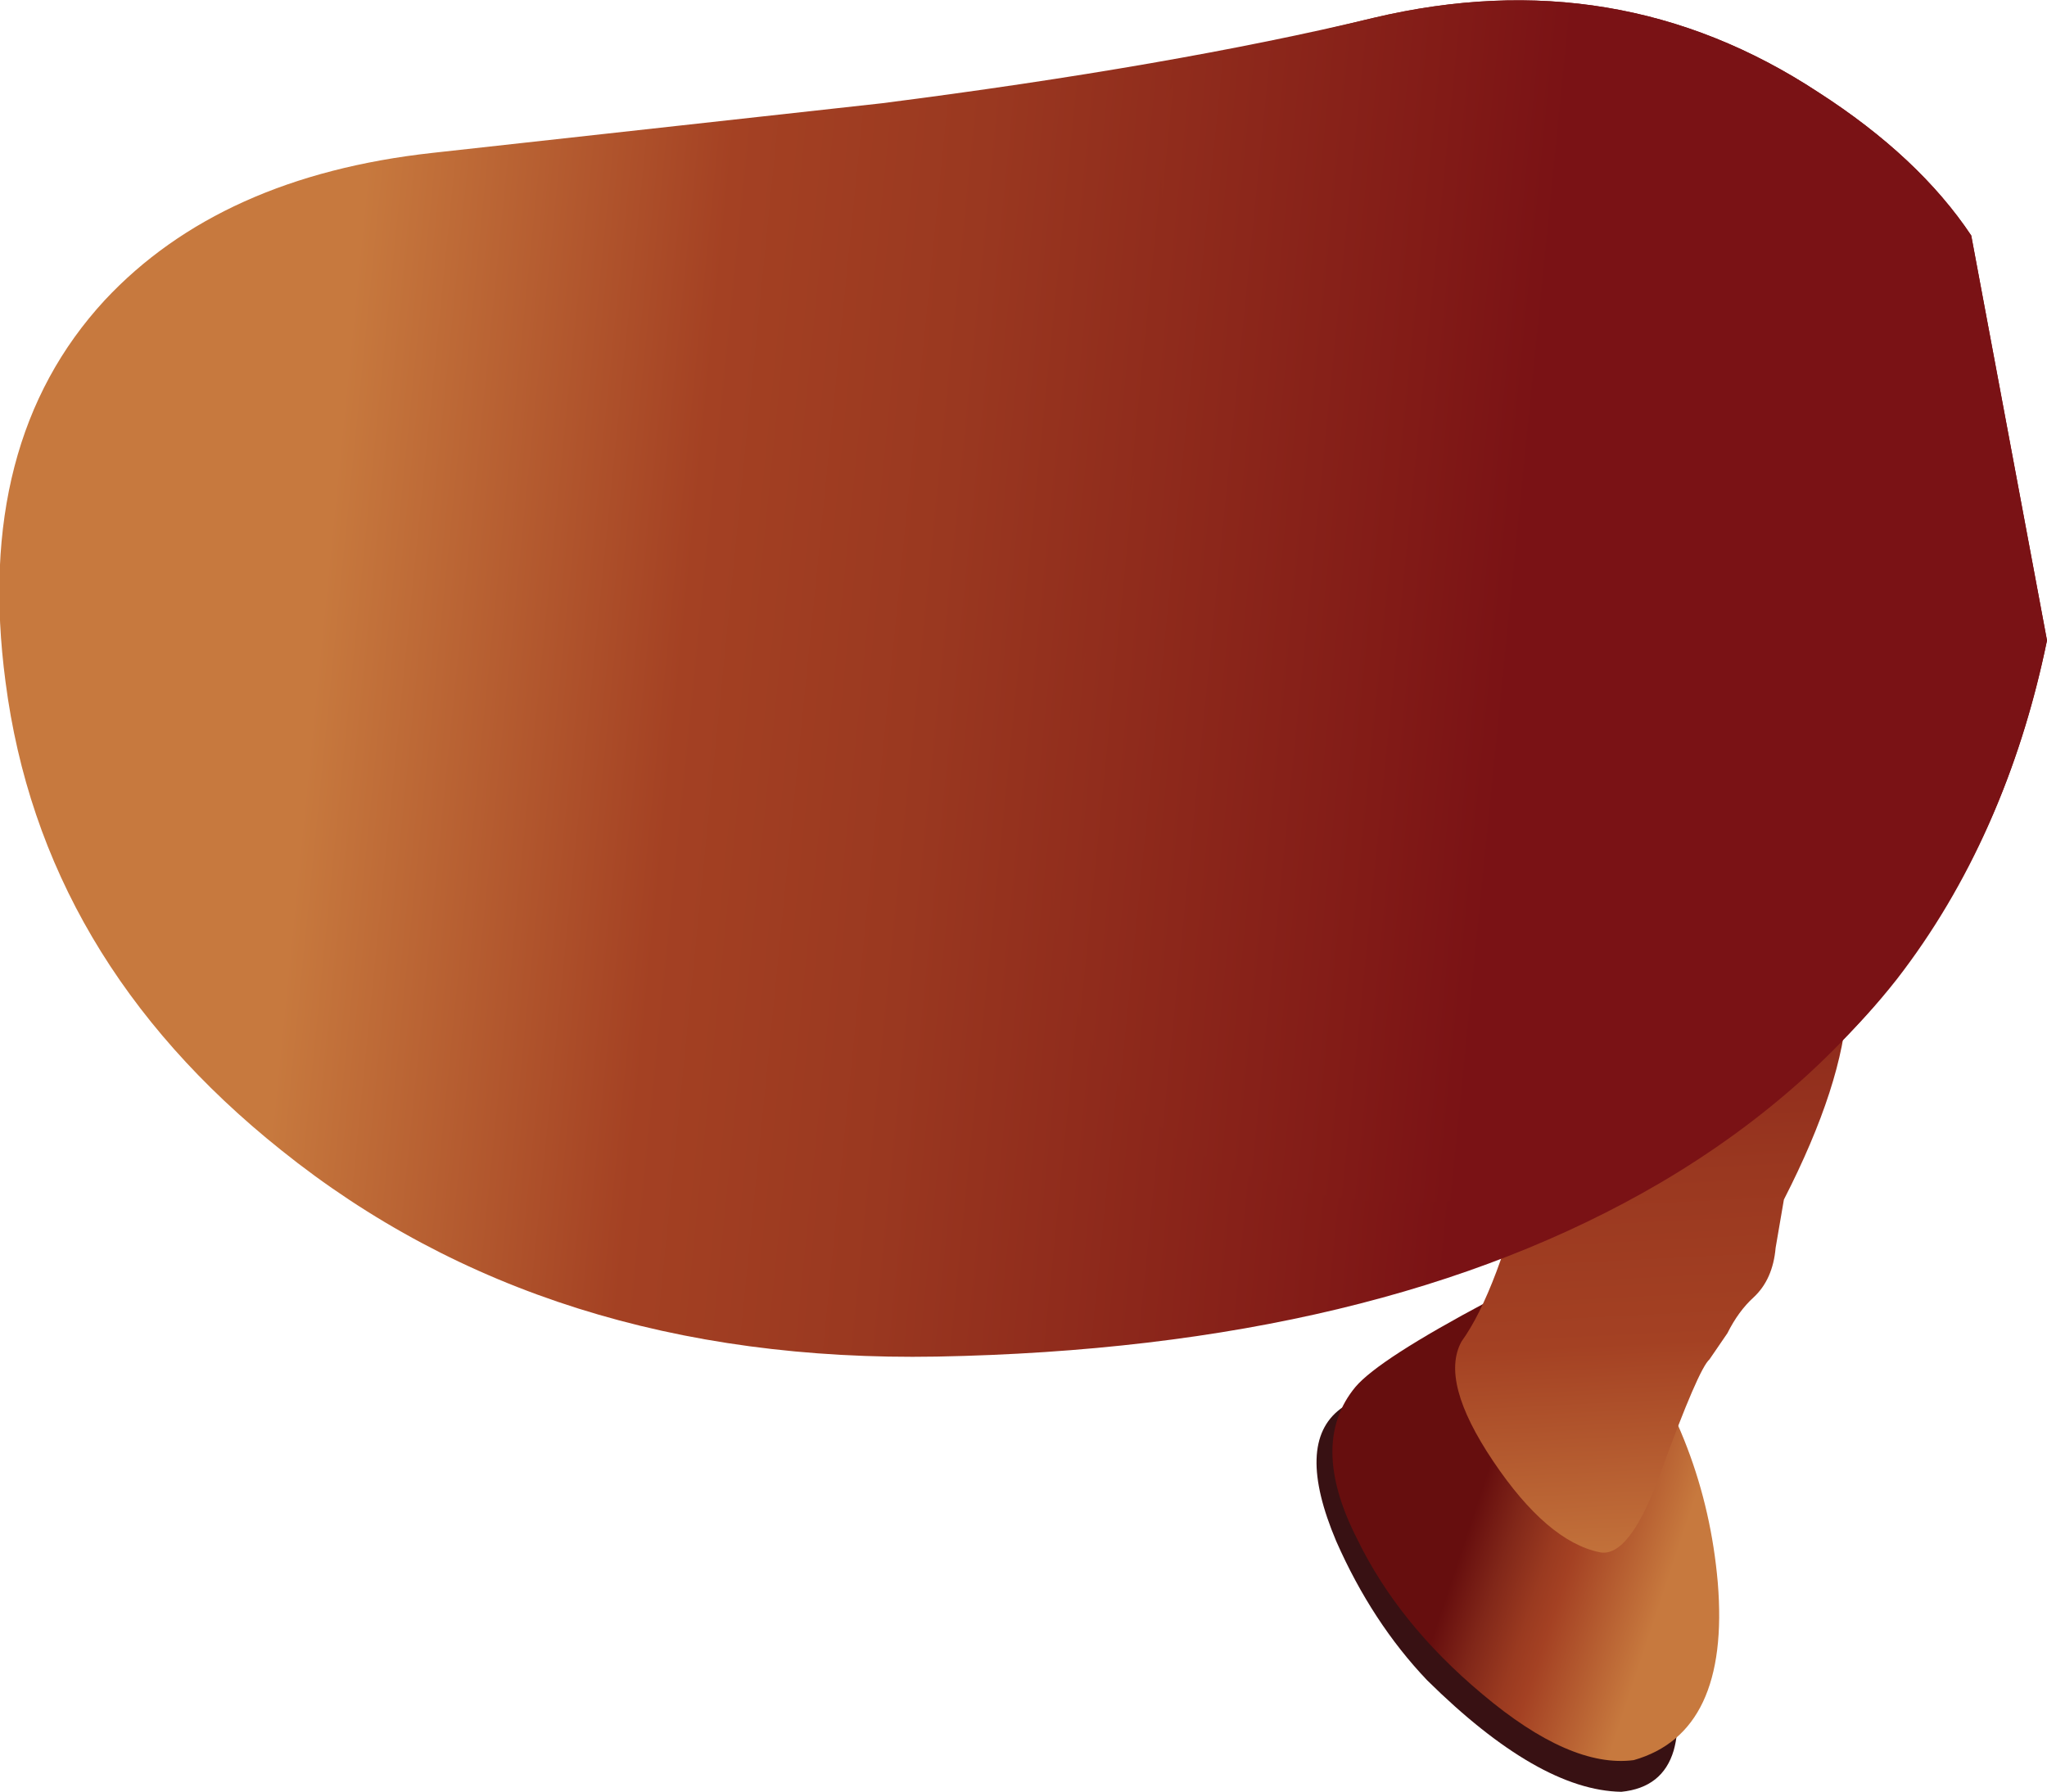
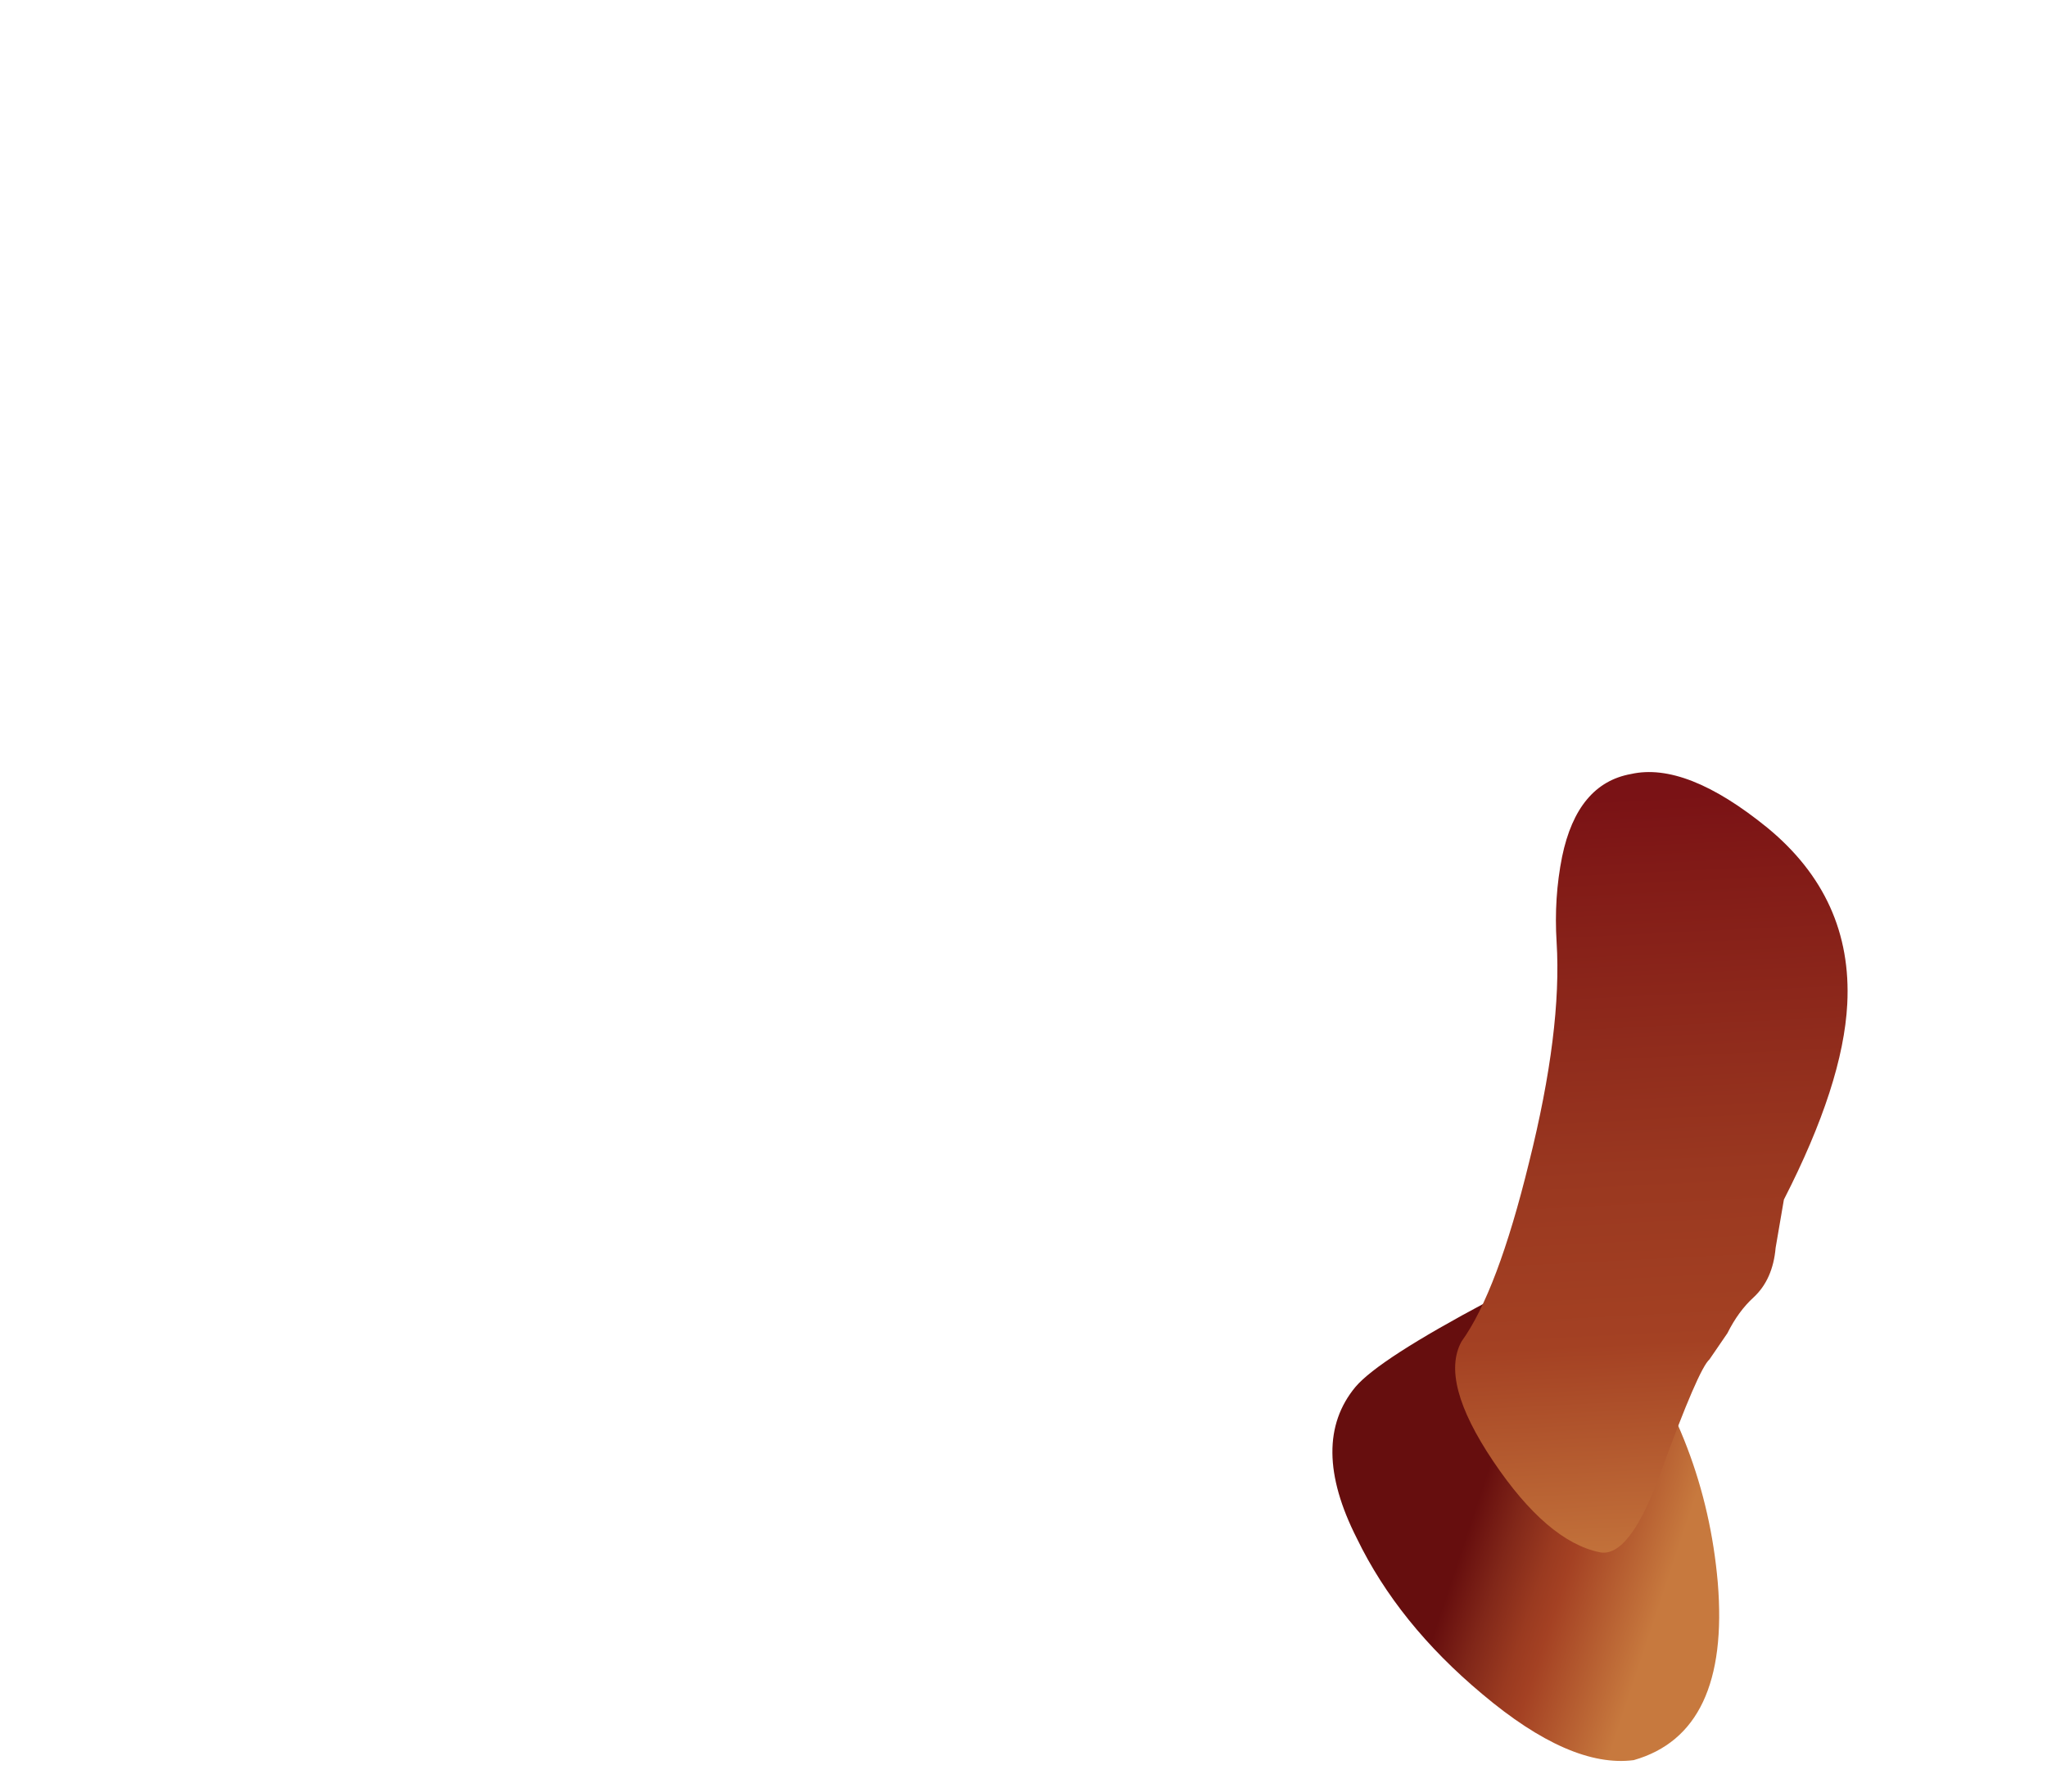
<svg xmlns="http://www.w3.org/2000/svg" height="65.05px" width="74.3px">
  <g transform="matrix(1.0, 0.0, 0.0, 1.0, -33.15, -66.4)">
-     <path d="M81.8 117.55 Q82.85 116.75 84.35 117.35 85.2 117.65 86.6 118.75 89.35 120.95 91.0 123.5 L92.4 125.45 93.65 127.45 Q94.25 128.7 93.9 129.95 93.5 131.3 92.0 131.45 89.0 131.4 84.95 127.4 82.95 125.3 81.65 122.35 80.15 118.8 81.8 117.55" fill="#381113" fill-rule="evenodd" stroke="none" />
    <path d="M87.15 113.65 L91.95 114.55 Q95.05 118.7 95.5 123.85 95.95 129.3 92.45 130.3 90.15 130.6 86.95 127.9 83.9 125.35 82.4 122.25 80.65 118.8 82.35 116.75 83.2 115.75 87.15 113.65" fill="url(#gradient0)" fill-rule="evenodd" stroke="none" />
    <path d="M97.9 109.95 L97.6 111.7 Q97.5 112.85 96.8 113.5 96.25 114.0 95.85 114.8 L95.2 115.75 Q94.8 116.1 93.45 119.8 92.3 123.0 91.2 122.75 89.3 122.35 87.35 119.45 85.4 116.55 86.2 115.1 87.5 113.3 88.65 108.6 89.85 103.8 89.65 100.6 89.55 99.0 89.85 97.5 90.4 94.85 92.35 94.5 94.35 94.05 97.3 96.45 100.4 99.0 100.2 102.85 100.05 105.75 97.9 109.95" fill="url(#gradient1)" fill-rule="evenodd" stroke="none" />
-     <path d="M104.7 74.95 L107.45 89.65 Q104.8 102.65 93.4 109.35 83.15 115.35 67.15 115.65 53.0 115.9 43.35 108.15 34.65 101.2 33.35 91.15 32.2 82.45 36.95 77.3 41.15 72.8 48.85 71.95 L65.15 70.15 Q75.7 68.8 83.0 67.05 91.85 64.95 99.15 69.75 102.8 72.1 104.7 74.95" fill="url(#gradient2)" fill-rule="evenodd" stroke="none" />
-     <path d="M104.7 74.95 L107.45 89.65 Q105.95 96.85 102.0 101.95 97.6 107.55 91.15 109.15 83.85 110.95 78.65 109.15 72.4 106.95 71.45 99.9 70.9 95.65 72.9 88.85 75.2 80.9 75.3 77.9 L75.35 74.1 75.25 71.6 Q75.2 69.5 76.45 68.85 77.3 68.4 83.0 67.05 91.85 64.95 99.15 69.75 102.8 72.1 104.7 74.95" fill="url(#gradient3)" fill-rule="evenodd" stroke="none" />
  </g>
  <defs>
    <linearGradient gradientTransform="matrix(-0.006, -0.002, 0.002, -0.006, 89.7, 121.85)" gradientUnits="userSpaceOnUse" id="gradient0" spreadMethod="pad" x1="-819.2" x2="819.2">
      <stop offset="0.075" stop-color="#c7793e" />
      <stop offset="0.42" stop-color="#a44123" />
      <stop offset="0.502" stop-color="#9a3a20" />
      <stop offset="0.647" stop-color="#812719" />
      <stop offset="0.796" stop-color="#660e0e" />
    </linearGradient>
    <linearGradient gradientTransform="matrix(-0.001, -0.02, 0.02, -0.001, 93.3, 111.7)" gradientUnits="userSpaceOnUse" id="gradient1" spreadMethod="pad" x1="-819.2" x2="819.2">
      <stop offset="0.129" stop-color="#c7793e" />
      <stop offset="0.396" stop-color="#a44123" />
      <stop offset="0.58" stop-color="#9a3820" />
      <stop offset="0.91" stop-color="#821b17" />
      <stop offset="1.0" stop-color="#7a1215" />
    </linearGradient>
    <linearGradient gradientTransform="matrix(0.03, 0.003, -0.003, 0.03, 63.15, 89.6)" gradientUnits="userSpaceOnUse" id="gradient2" spreadMethod="pad" x1="-819.2" x2="819.2">
      <stop offset="0.129" stop-color="#c7793e" />
      <stop offset="0.396" stop-color="#a44123" />
      <stop offset="0.58" stop-color="#9a3820" />
      <stop offset="0.91" stop-color="#821b17" />
      <stop offset="1.0" stop-color="#7a1215" />
    </linearGradient>
    <linearGradient gradientTransform="matrix(0.03, 0.003, -0.003, 0.03, 63.65, 85.75)" gradientUnits="userSpaceOnUse" id="gradient3" spreadMethod="pad" x1="-819.2" x2="819.2">
      <stop offset="0.129" stop-color="#c7793e" />
      <stop offset="0.396" stop-color="#a44123" />
      <stop offset="0.58" stop-color="#9a3820" />
      <stop offset="0.91" stop-color="#821b17" />
      <stop offset="1.0" stop-color="#7a1215" />
    </linearGradient>
  </defs>
</svg>